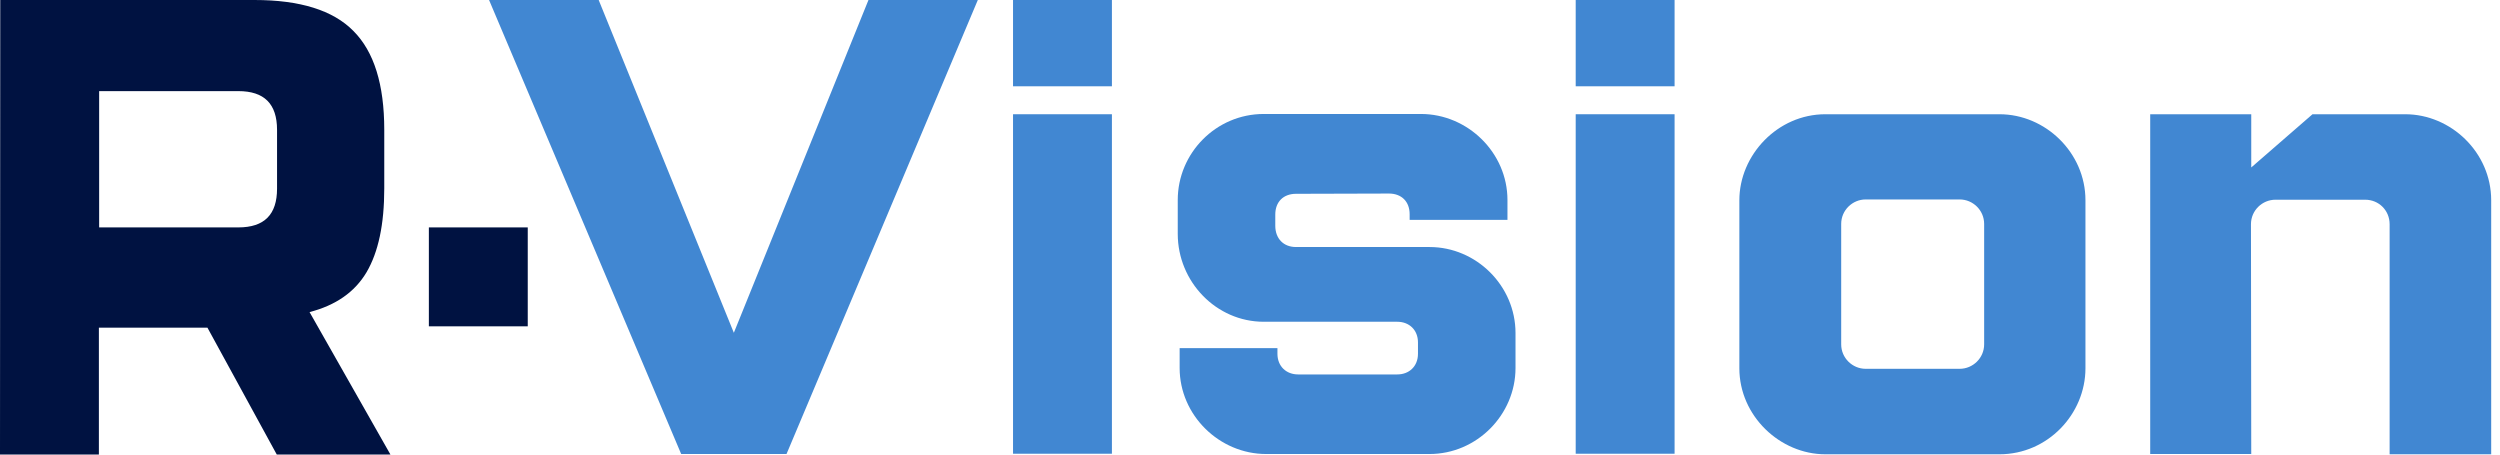
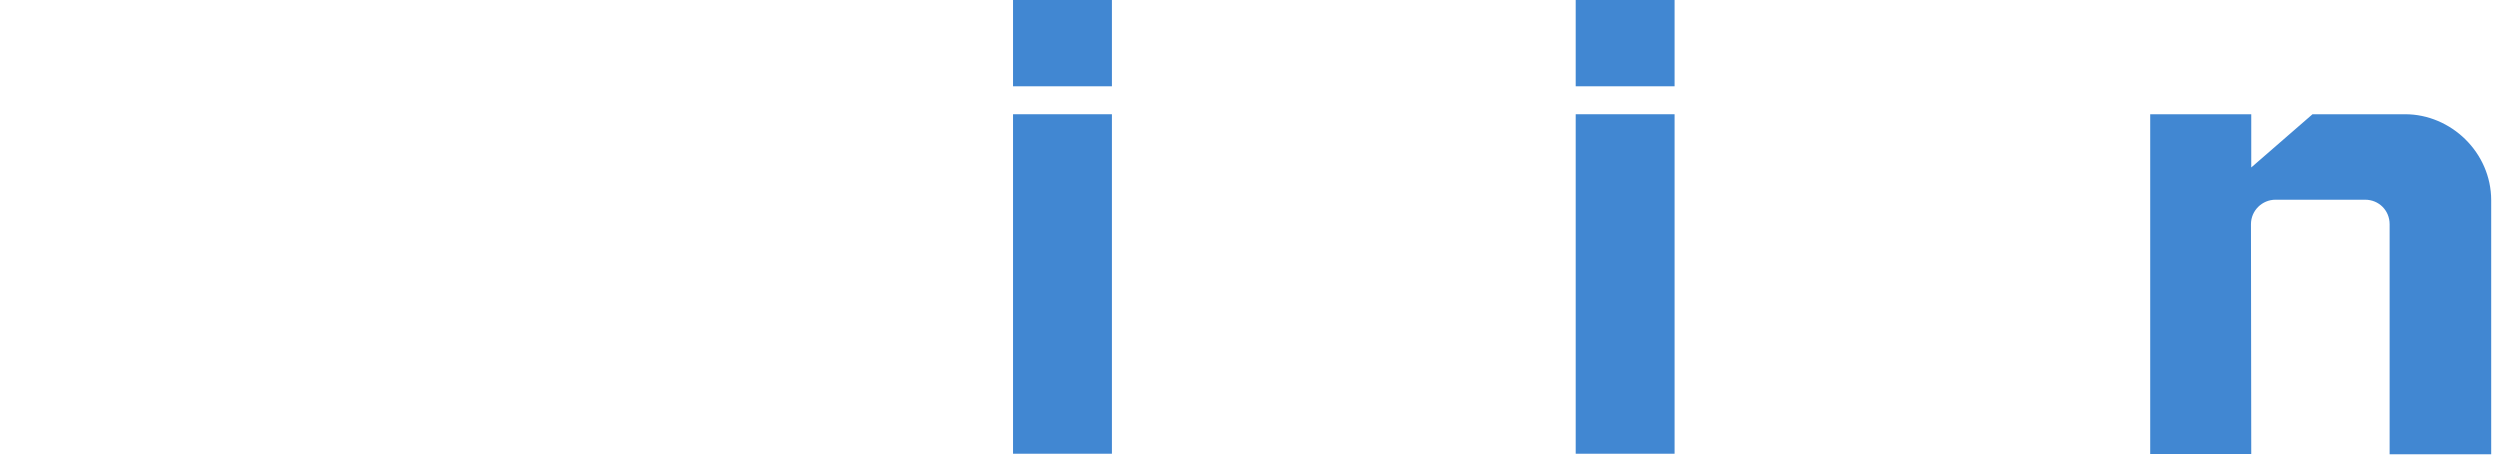
<svg xmlns="http://www.w3.org/2000/svg" width="132" height="24" viewBox="0 0 132 24" fill="none">
-   <path d="M51.629 0L41.528 23.972H35.966L25.822 0H31.61L38.747 17.571L45.855 0H51.629Z" fill="#4187D2" />
  <path d="M58.709 0V4.556H53.488V0H58.709ZM58.709 6.032V23.957H53.488V6.032H58.709Z" fill="#4187D2" />
-   <path d="M68.428 10.233C67.761 10.233 67.335 10.659 67.335 11.326V11.922C67.335 12.589 67.761 13.043 68.428 13.043H75.479C77.948 13.043 80.019 15.087 80.019 17.585V19.43C80.019 21.899 77.976 23.972 75.479 23.972H66.853C64.384 23.972 62.285 21.928 62.285 19.43V18.38H67.449V18.678C67.449 19.345 67.917 19.77 68.541 19.77H73.777C74.401 19.77 74.869 19.345 74.869 18.678V18.082C74.869 17.415 74.401 16.989 73.777 16.989H66.725C64.214 16.989 62.185 14.874 62.185 12.348V10.559C62.185 8.09 64.2 6.018 66.725 6.018H75.025C77.494 6.018 79.594 8.061 79.594 10.559V11.61H74.429V11.312C74.429 10.645 74.004 10.219 73.337 10.219L68.428 10.233Z" fill="#4187D2" />
  <path d="M88.418 0V4.556H83.197V0H88.418ZM88.418 6.032V23.957H83.197V6.032H88.418Z" fill="#4187D2" />
-   <path d="M110.112 10.574V19.444C110.112 21.857 108.125 23.986 105.572 23.986H96.378C93.994 23.986 91.838 21.97 91.838 19.444V10.574C91.838 8.189 93.852 6.032 96.378 6.032H105.572C107.998 6.032 110.112 8.061 110.112 10.574ZM104.763 11.823C104.763 11.099 104.167 10.531 103.472 10.531H98.506C97.811 10.531 97.215 11.099 97.215 11.823V18.181C97.215 18.905 97.811 19.473 98.506 19.473H103.472C104.167 19.473 104.763 18.905 104.763 18.181V11.823Z" fill="#4187D2" />
  <path d="M118.866 23.972H113.531V6.032H118.866V8.842L122.1 6.032H126.995C129.407 6.032 131.535 8.047 131.535 10.574V23.986H126.172V11.837C126.172 11.113 125.605 10.545 124.881 10.545H120.143C119.447 10.545 118.851 11.113 118.851 11.837L118.866 23.972Z" fill="#4187D2" />
-   <path d="M0.014 0H13.436C15.834 0 17.579 0.539 18.657 1.632C19.749 2.725 20.289 4.457 20.289 6.855V9.949C20.289 11.851 19.977 13.313 19.352 14.377C18.728 15.428 17.721 16.123 16.344 16.478L20.615 24H14.614L10.953 17.301H5.221V24H0L0.014 0ZM14.628 6.855C14.628 5.478 13.947 4.811 12.585 4.811H5.235V12.007H12.585C13.961 12.007 14.628 11.326 14.628 9.963V6.855Z" fill="#001241" />
-   <path d="M27.865 12.007H22.644V17.23H27.865V12.007Z" fill="#001241" />
</svg>